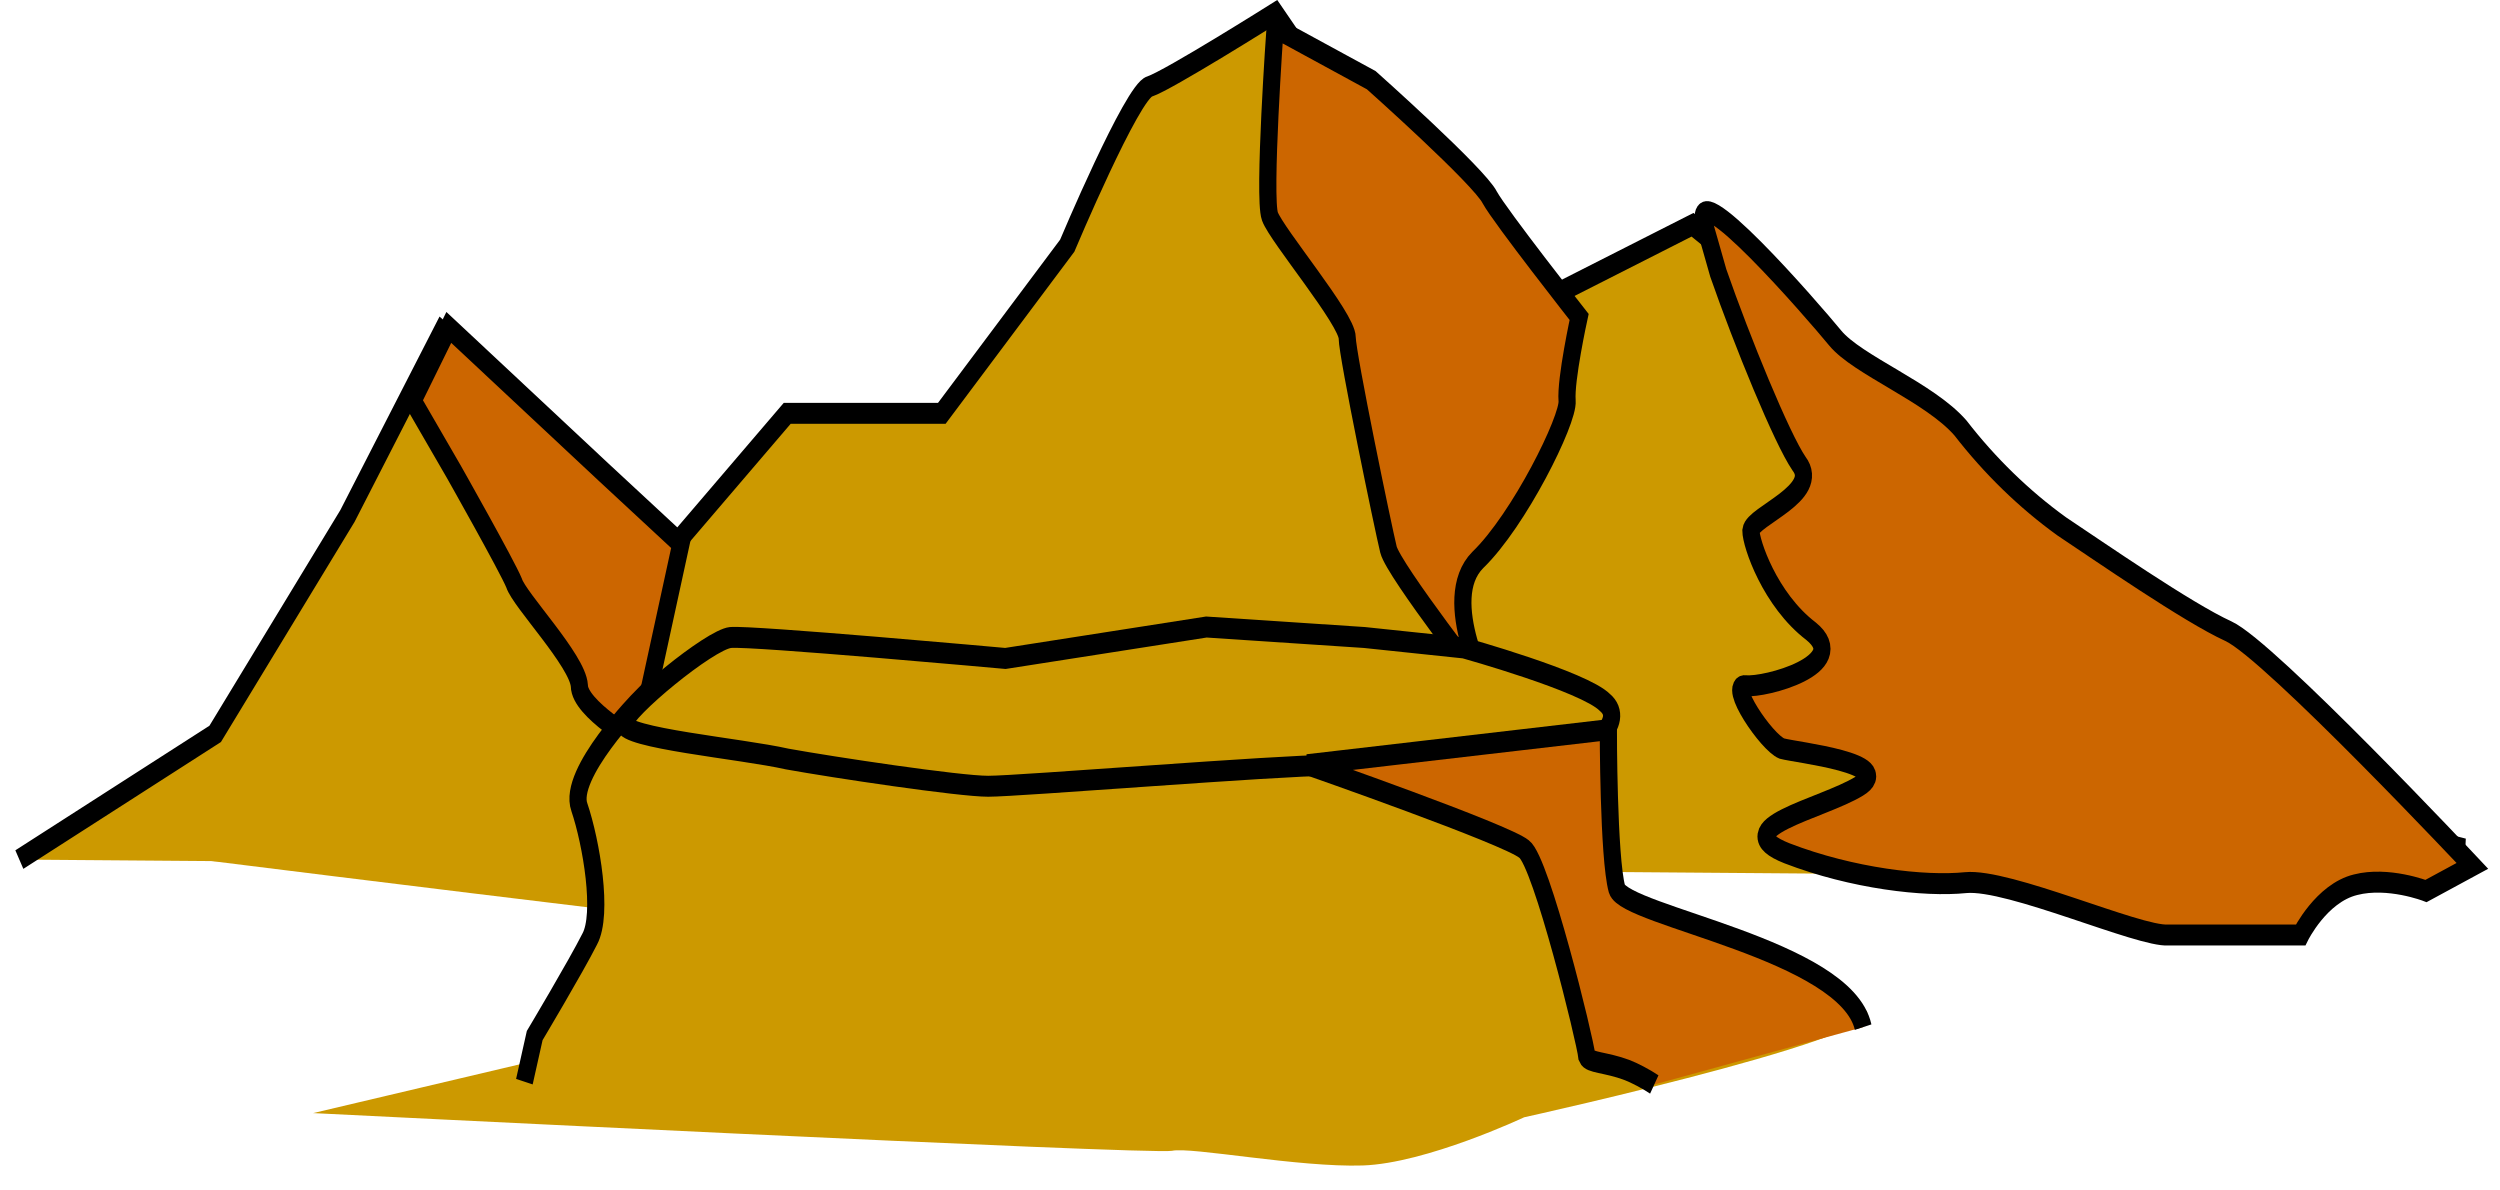
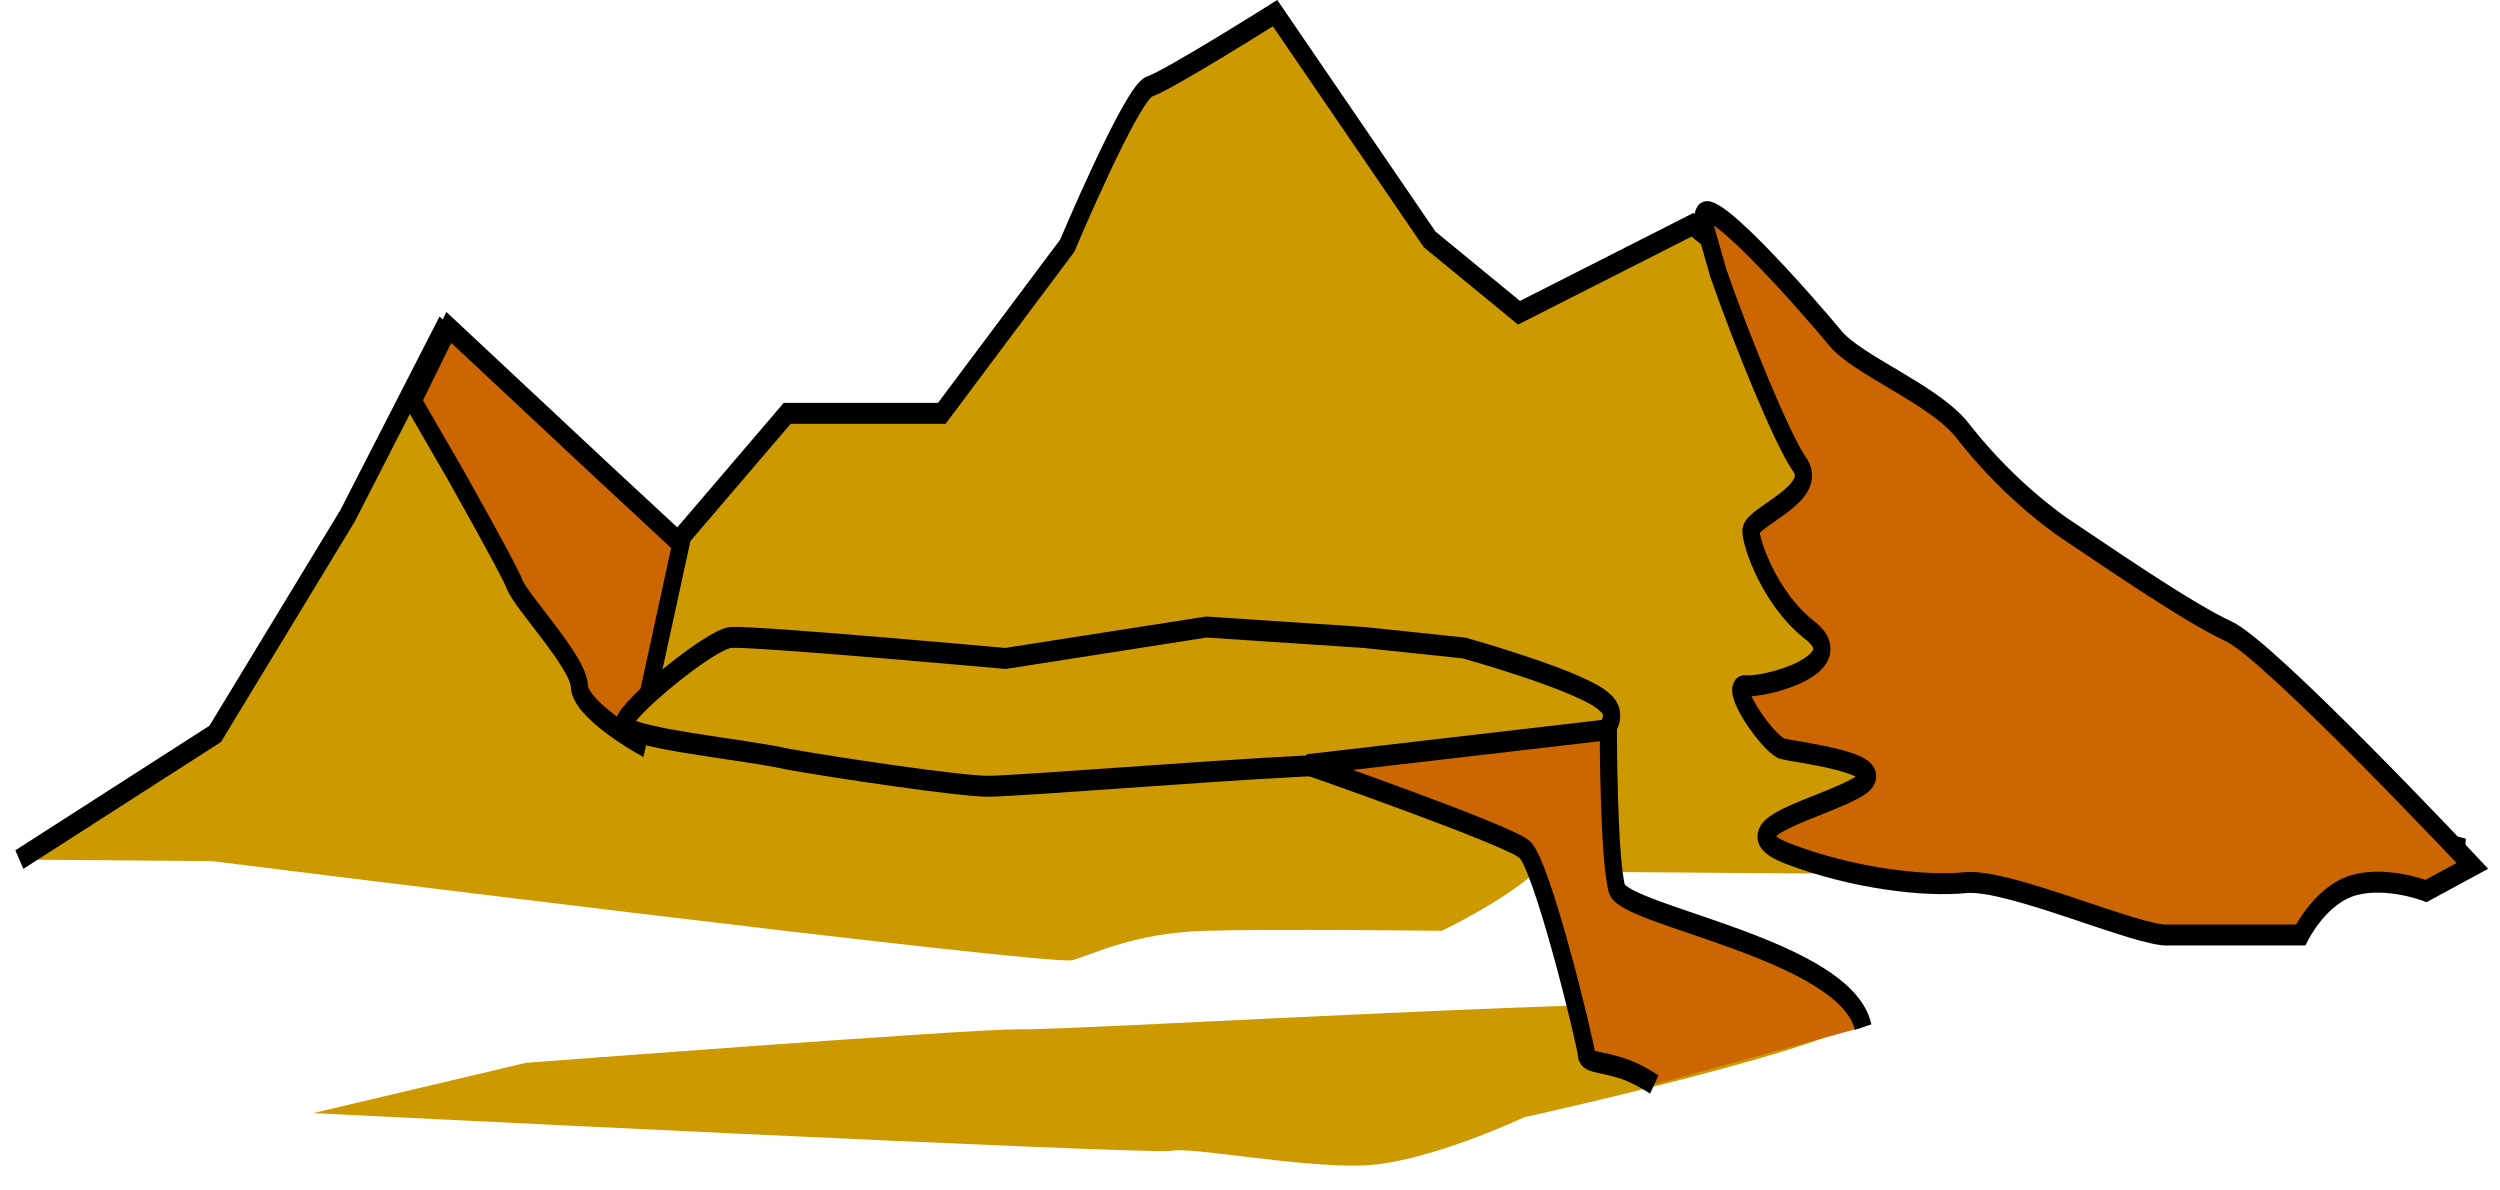
<svg xmlns="http://www.w3.org/2000/svg" width="100%" height="100%" viewBox="0 0 166 79" version="1.1" xml:space="preserve" style="fill-rule:evenodd;clip-rule:evenodd;">
  <g id="Artboard1" transform="matrix(0.985,0,0,1.086,0.155,0.401)">
    <rect x="-0.157" y="-0.369" width="167.924" height="71.886" style="fill:none;" />
    <clipPath id="_clip1">
      <rect x="-0.157" y="-0.369" width="167.924" height="71.886" />
    </clipPath>
    <g clip-path="url(#_clip1)">
      <g transform="matrix(1.158,0,0,1.281,-680.915,-395.394)">
        <path d="M618.5,359.1L606.1,361.5C606.1,361.5 654.9,363.5 656.1,363.3C657.2,363.1 663.5,364.1 667.2,364C670.9,363.9 676.6,361.7 676.6,361.7C676.6,361.7 700.9,357.3 695.9,356.4C690.8,355.5 650.1,357.6 647.1,357.5C644.1,357.5 618.5,359.1 618.5,359.1Z" style="fill:rgb(204,153,0);fill-rule:nonzero;" />
        <g>
          <path d="M589,349.4L600.4,343.4L608.1,333L613.6,324.2L620.9,329.5L626.4,335.1L633.7,328.1L642.7,328.1L650,320.1C650,320.1 653.8,312.7 654.8,312.5C655.9,312.2 662.1,309 662.1,309L671.1,319.8L676.3,323.3L686.4,319.1L699.9,328.1C699.9,328.1 706.2,335.6 707.7,336.4C726.3,346.1 717.7,345.8 717.7,345.8C717.441,345.951 730.7,353.762 730.9,348.8C725.3,347.6 729.9,350.3 729.9,350.3" style="fill:rgb(204,153,0);fill-rule:nonzero;stroke:black;stroke-width:1px;" />
          <path d="M687.1,319.1C687.3,319.7 687.6,320.5 687.9,321.4C689.3,324.7 691.6,329.3 692.6,330.5C693.9,331.9 689.9,333 689.8,333.7C689.8,334.3 690.9,337 693.3,338.5C695.7,340.1 690.6,341.2 689.5,341.1C688.4,341 690.7,343.8 691.6,344.1C692.5,344.3 698.3,344.8 696.1,345.9C693.9,347 688.2,347.9 691.9,349.1C695.7,350.3 699.9,350.7 702.3,350.5C704.8,350.3 712.4,353.1 714.1,353L721.8,353C721.8,353 723,351 725,350.6C726.9,350.2 729.1,350.9 729.1,350.9L731.8,349.7C731.8,349.7 720,339.4 717.6,338.5C715.2,337.6 710.1,334.7 707.9,333.5C705.7,332.2 703.7,330.6 702,328.8C700.2,327.1 696,325.8 694.7,324.5C693.4,323.2 686.2,316.4 687.1,319.1Z" style="fill:rgb(204,102,0);fill-rule:nonzero;stroke:black;stroke-width:1px;" />
-           <path d="M662.1,309.7C662.1,309.7 661.4,317.8 661.8,318.7C662.2,319.6 666.3,323.6 666.3,324.5C666.3,325.3 668.4,333.6 668.7,334.6C669,335.6 674.6,341.5 674.6,341.5C674.6,341.5 671.6,337 673.9,335.1C676.3,333.2 679.2,328.4 679.1,327.5C679,326.5 679.8,323.5 679.8,323.5C679.8,323.5 675.2,318.7 674.6,317.8C674,316.8 667.7,312.2 667.7,312.2L662.1,309.7Z" style="fill:rgb(204,102,0);fill-rule:nonzero;stroke:black;stroke-width:1px;" />
          <path d="M627.512,334.332L625,343.8C625,343.8 621.6,342.2 621.6,341.1C621.5,339.9 618.1,337 617.8,336.2C617.4,335.4 614.3,330.9 614.3,330.9L611.9,327.5L614,324L623,330.9L627.512,334.332Z" style="fill:rgb(204,102,0);fill-rule:nonzero;stroke:black;stroke-width:1px;" />
          <path d="M614,348.2L599.5,349.4C599.5,349.4 649.1,354.5 650.3,354.2C651.6,353.9 653.9,352.9 658,352.8C662,352.7 671.8,352.8 671.8,352.8C671.8,352.8 682.3,348.7 676.7,347.5C671.1,346.4 647.7,344.3 644.4,344.3C641.2,344.3 614,348.2 614,348.2Z" style="fill:rgb(204,153,0);fill-rule:nonzero;" />
-           <path d="M683.9,358.3C681.9,357.6 683.9,356.1 682.3,354.7C680.8,353.3 678.5,352.7 678.4,352C678.2,351.2 678.5,350.1 678.5,349.4C678.5,348.7 675.8,341.4 675.8,341.4C675.8,341.4 668.6,341.1 665.3,340.9C662,340.6 654.6,340.4 651.3,340.4C647.9,340.3 644.8,341.3 638.2,341.6C631.7,342 625.2,342.4 625.2,342.4L625.1,341.8C625.1,341.8 620.9,345.3 621.6,346.9C622.3,348.6 623,352 622.2,353.2C621.4,354.5 619,357.8 619,357.8L618.4,360" style="fill:rgb(204,153,0);fill-rule:nonzero;stroke:black;stroke-width:1px;" />
          <path d="M667.3,338.8L658.1,338.3L646.4,339.8C646.4,339.8 631.6,338.7 630.4,338.8C629.2,338.9 624.3,342.2 624.2,342.9C624.1,343.6 631,344.1 633.7,344.6C636.4,345 643.7,345.9 645.4,345.9C647.2,345.9 662.3,344.9 665.3,344.9C668.3,344.9 676.8,344.8 678.6,344.6C680.4,344.3 682.6,342.8 681.3,341.9C680.1,340.9 673.1,339.3 673.1,339.3L667.3,338.8Z" style="fill:rgb(204,153,0);fill-rule:nonzero;stroke:black;stroke-width:1px;" />
          <path d="M684.175,360.134C683.717,359.879 682.994,359.569 682.576,359.441C681.354,359.066 680.399,359.104 680.25,358.806C680.15,358.006 677.6,349.5 676.6,348.9C675.6,348.2 663.981,344.87 663.981,344.87L681.5,343.2C681.5,343.2 681.5,349.3 682,350.8C682.5,352.1 695.332,353.697 696.332,357.397" style="fill:rgb(204,102,0);fill-rule:nonzero;stroke:black;stroke-width:1px;" />
        </g>
      </g>
    </g>
  </g>
</svg>